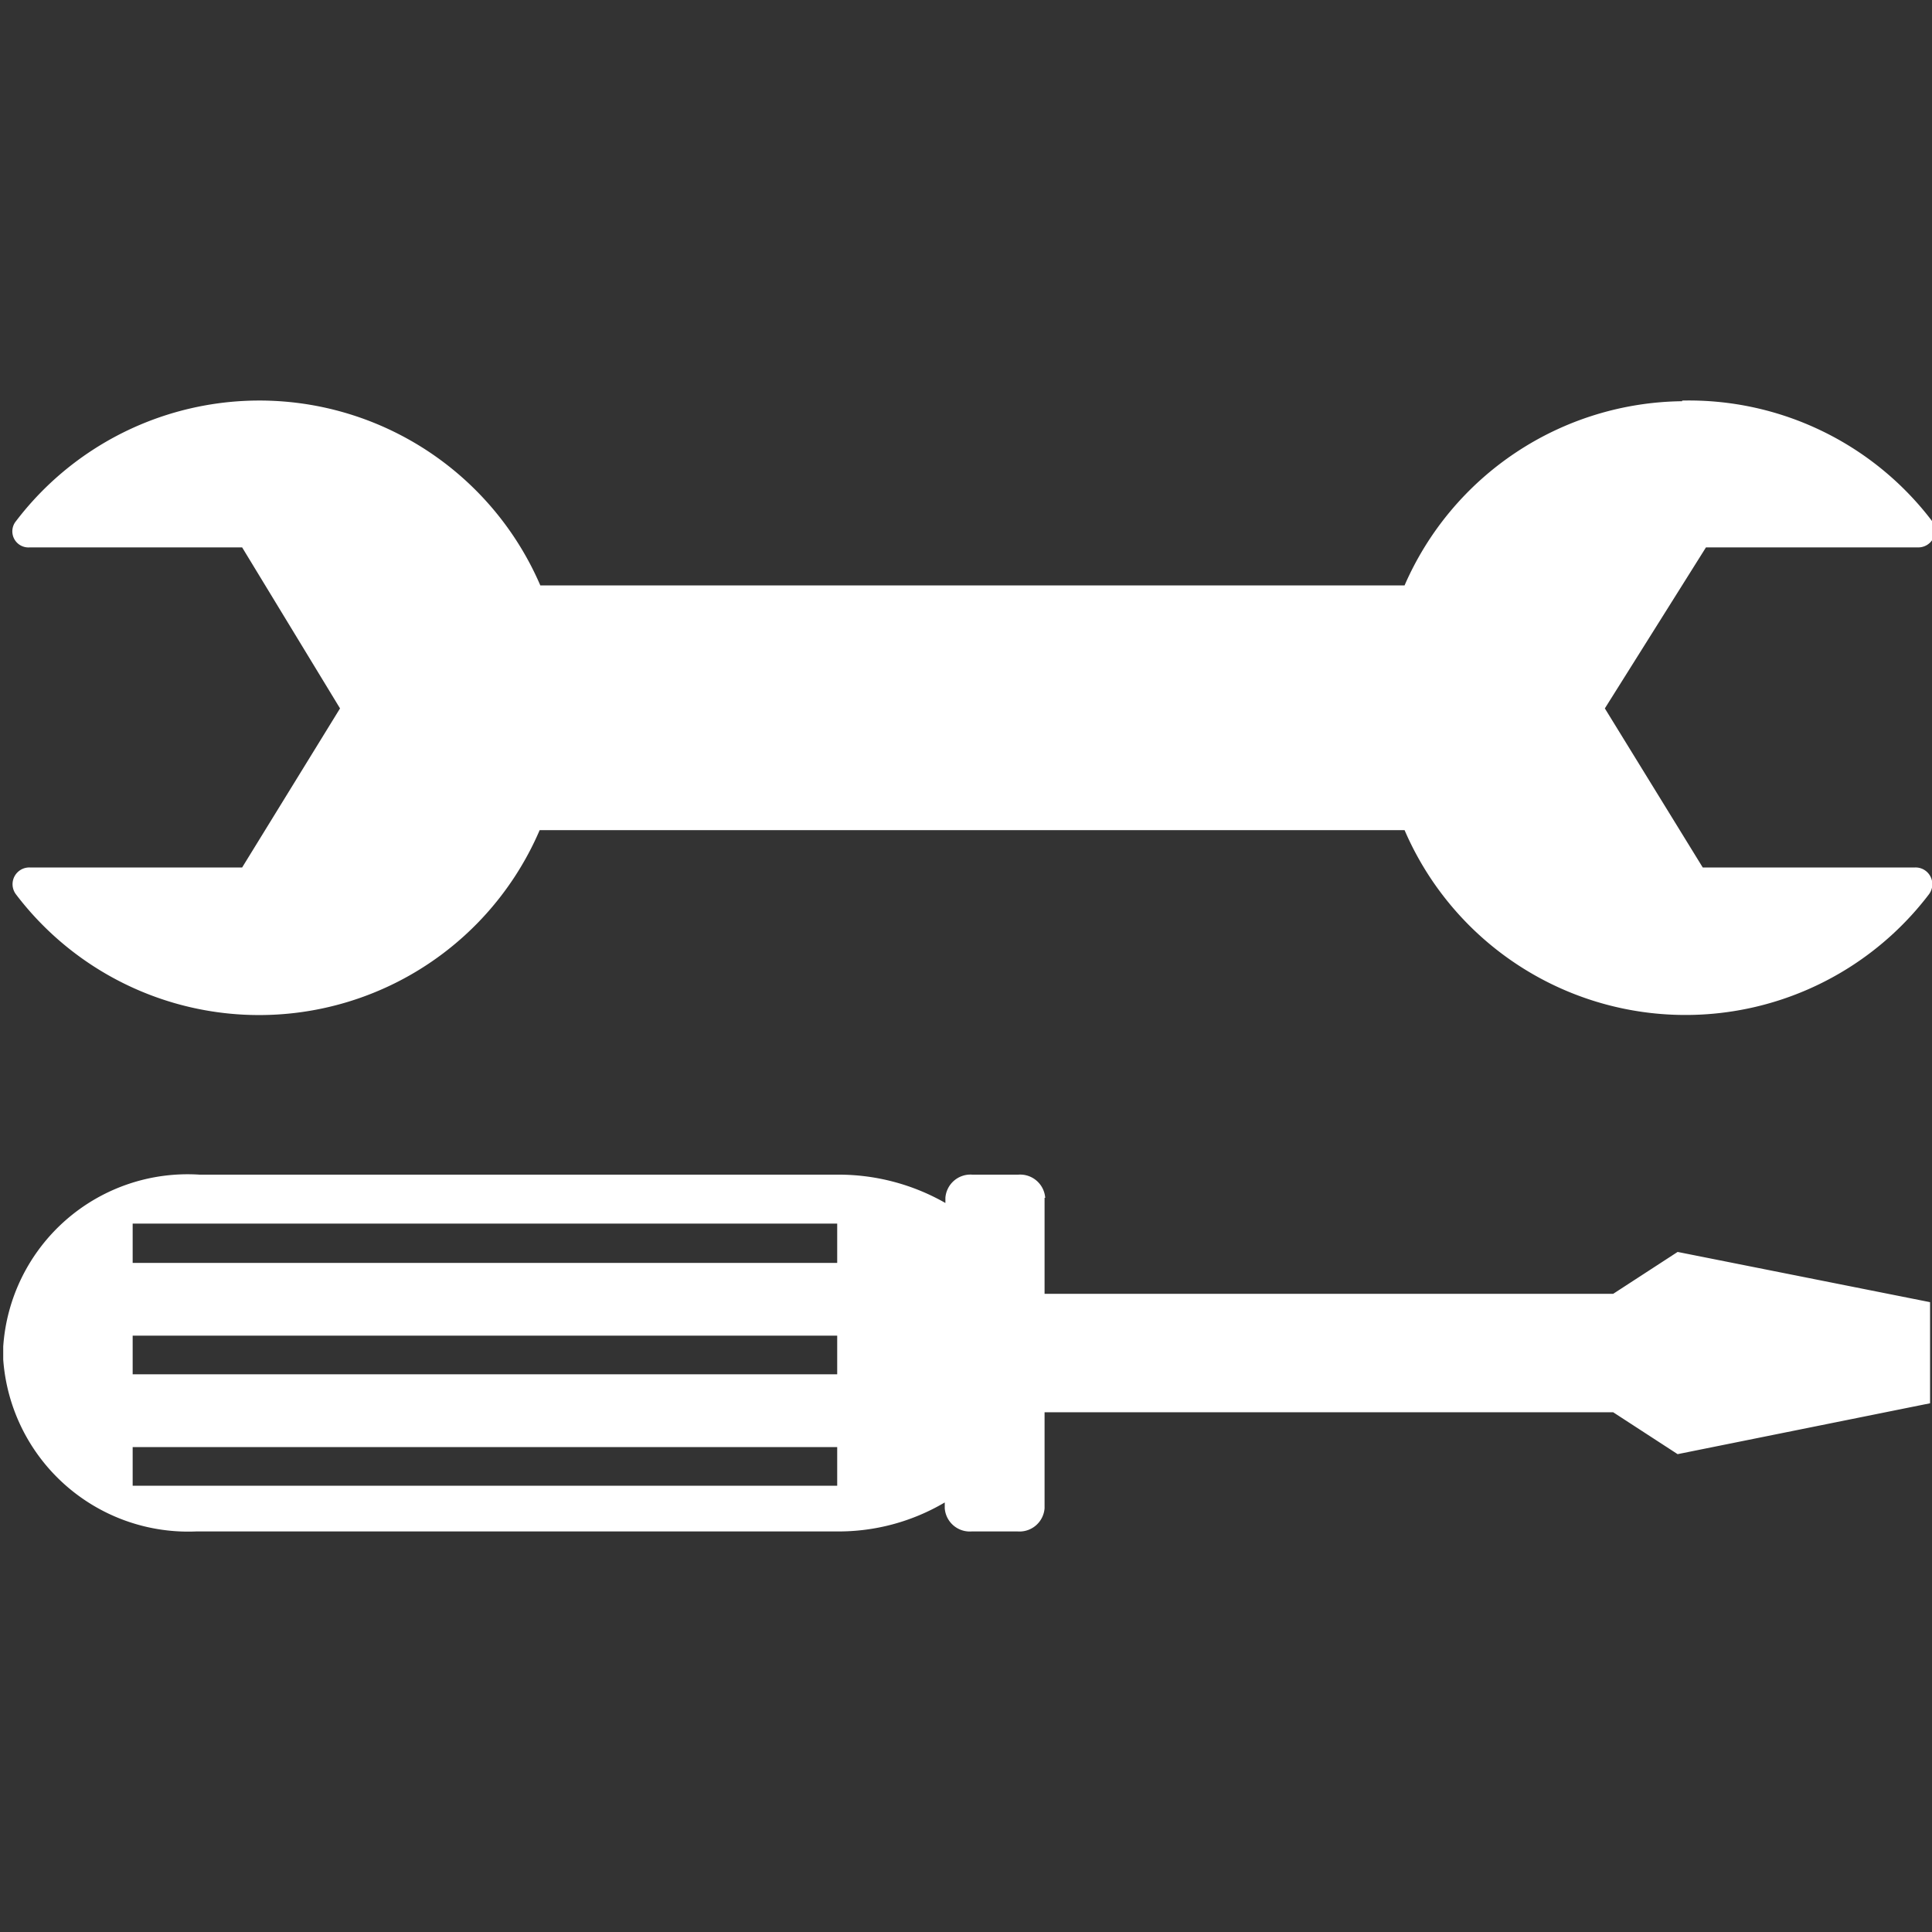
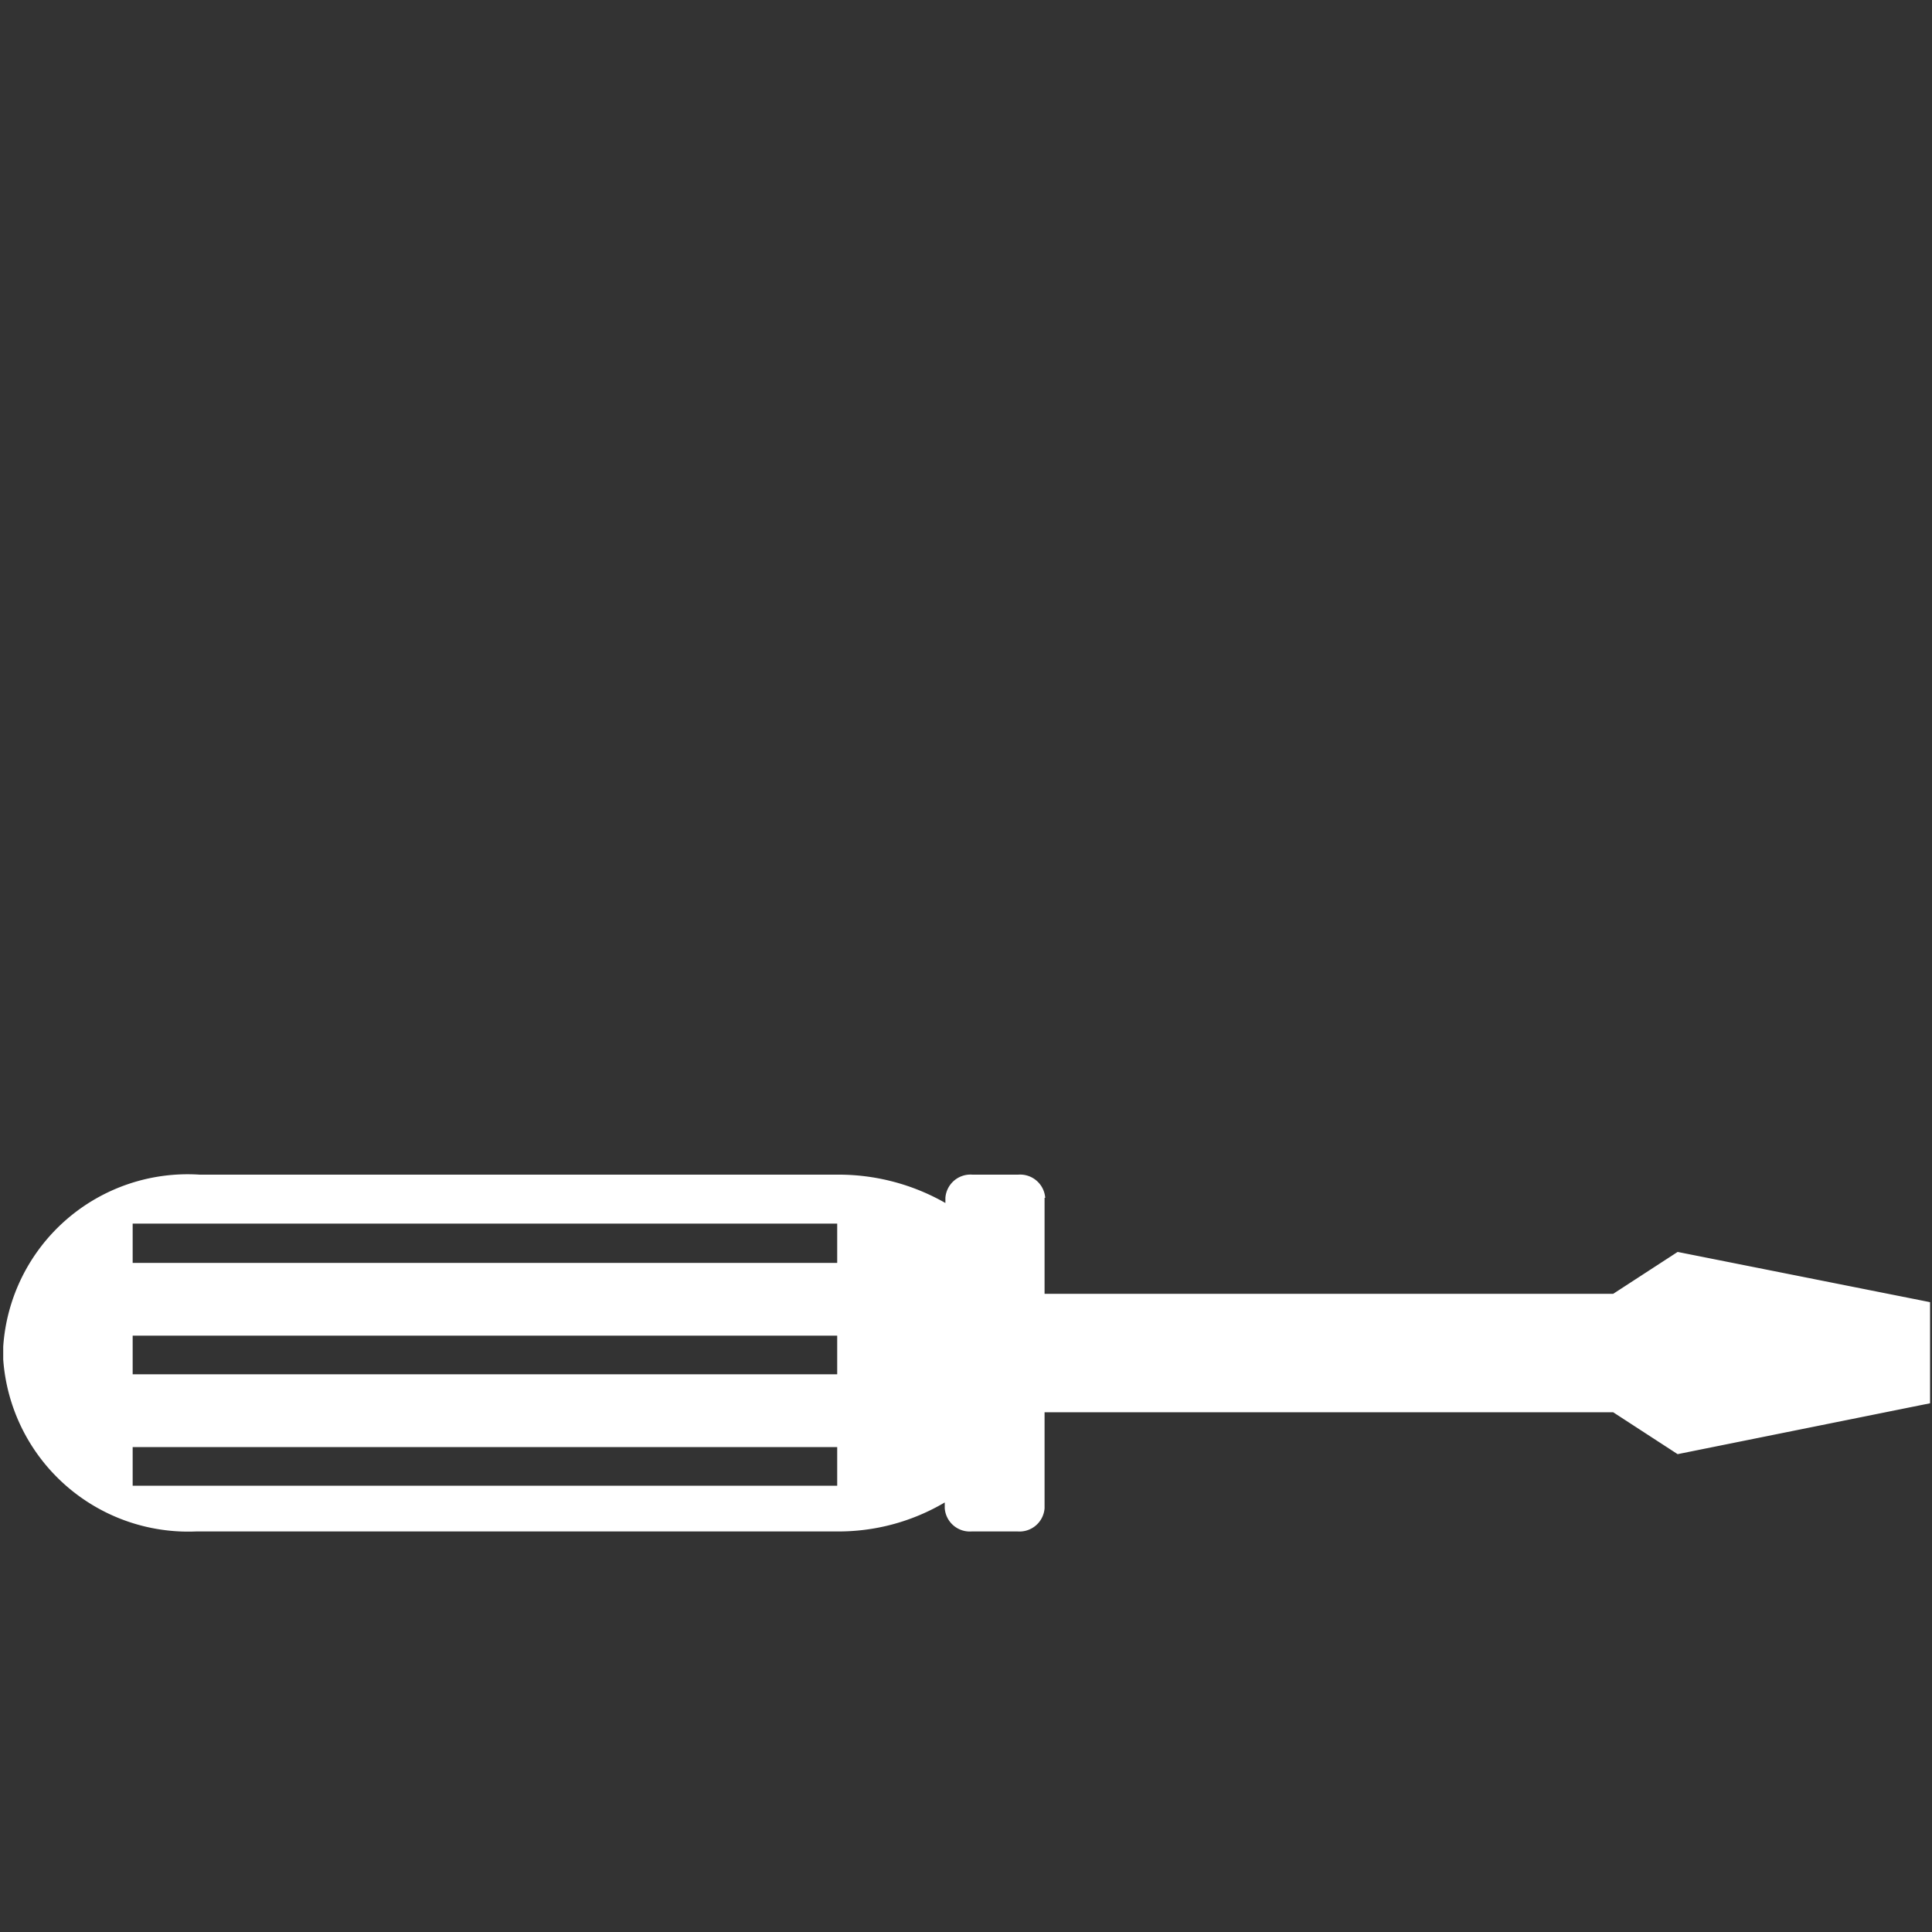
<svg xmlns="http://www.w3.org/2000/svg" viewBox="0 0 30 30">
  <rect x="0" y="0" width="30" height="30" fill="#333333" stroke="none" />
  <defs>
    <style>.a{fill:#fff;}</style>
  </defs>
  <title>consult_service_tools</title>
-   <path class="a" d="M26.12,6.22A4.74,4.74,0,0,1,30,8.09a.26.26,0,0,1-.21.41h-3.3L24.92,11l1.52,2.47h3.3a.26.26,0,0,1,.21.42,4.75,4.75,0,0,1-8.14-1H8.38a4.74,4.74,0,0,1-8.13,1,.26.26,0,0,1,.21-.42h3.3L5.28,11,3.76,8.5H.46a.25.25,0,0,1-.21-.41,4.75,4.75,0,0,1,8.14,1H21.81a4.76,4.76,0,0,1,4.31-2.86" />
  <path class="a" d="M2.06,19.61H13V19H2.06Zm0,1.73H13v-.6H2.06Zm0,1.73H13v-.6H2.06ZM16.22,18.6v1.49h8.83l1-.65,3.92.78v1.57l-3.92.79-1-.65H16.22v1.49a.39.39,0,0,1-.42.36h-.71a.39.39,0,0,1-.42-.36v-.09a3.24,3.24,0,0,1-1.68.45H3.05a2.88,2.88,0,0,1-3-2.67v-.2a2.87,2.87,0,0,1,3.05-2.67H13a3.34,3.34,0,0,1,1.68.44V18.6a.39.39,0,0,1,.42-.36h.71a.39.39,0,0,1,.42.36" />
</svg>